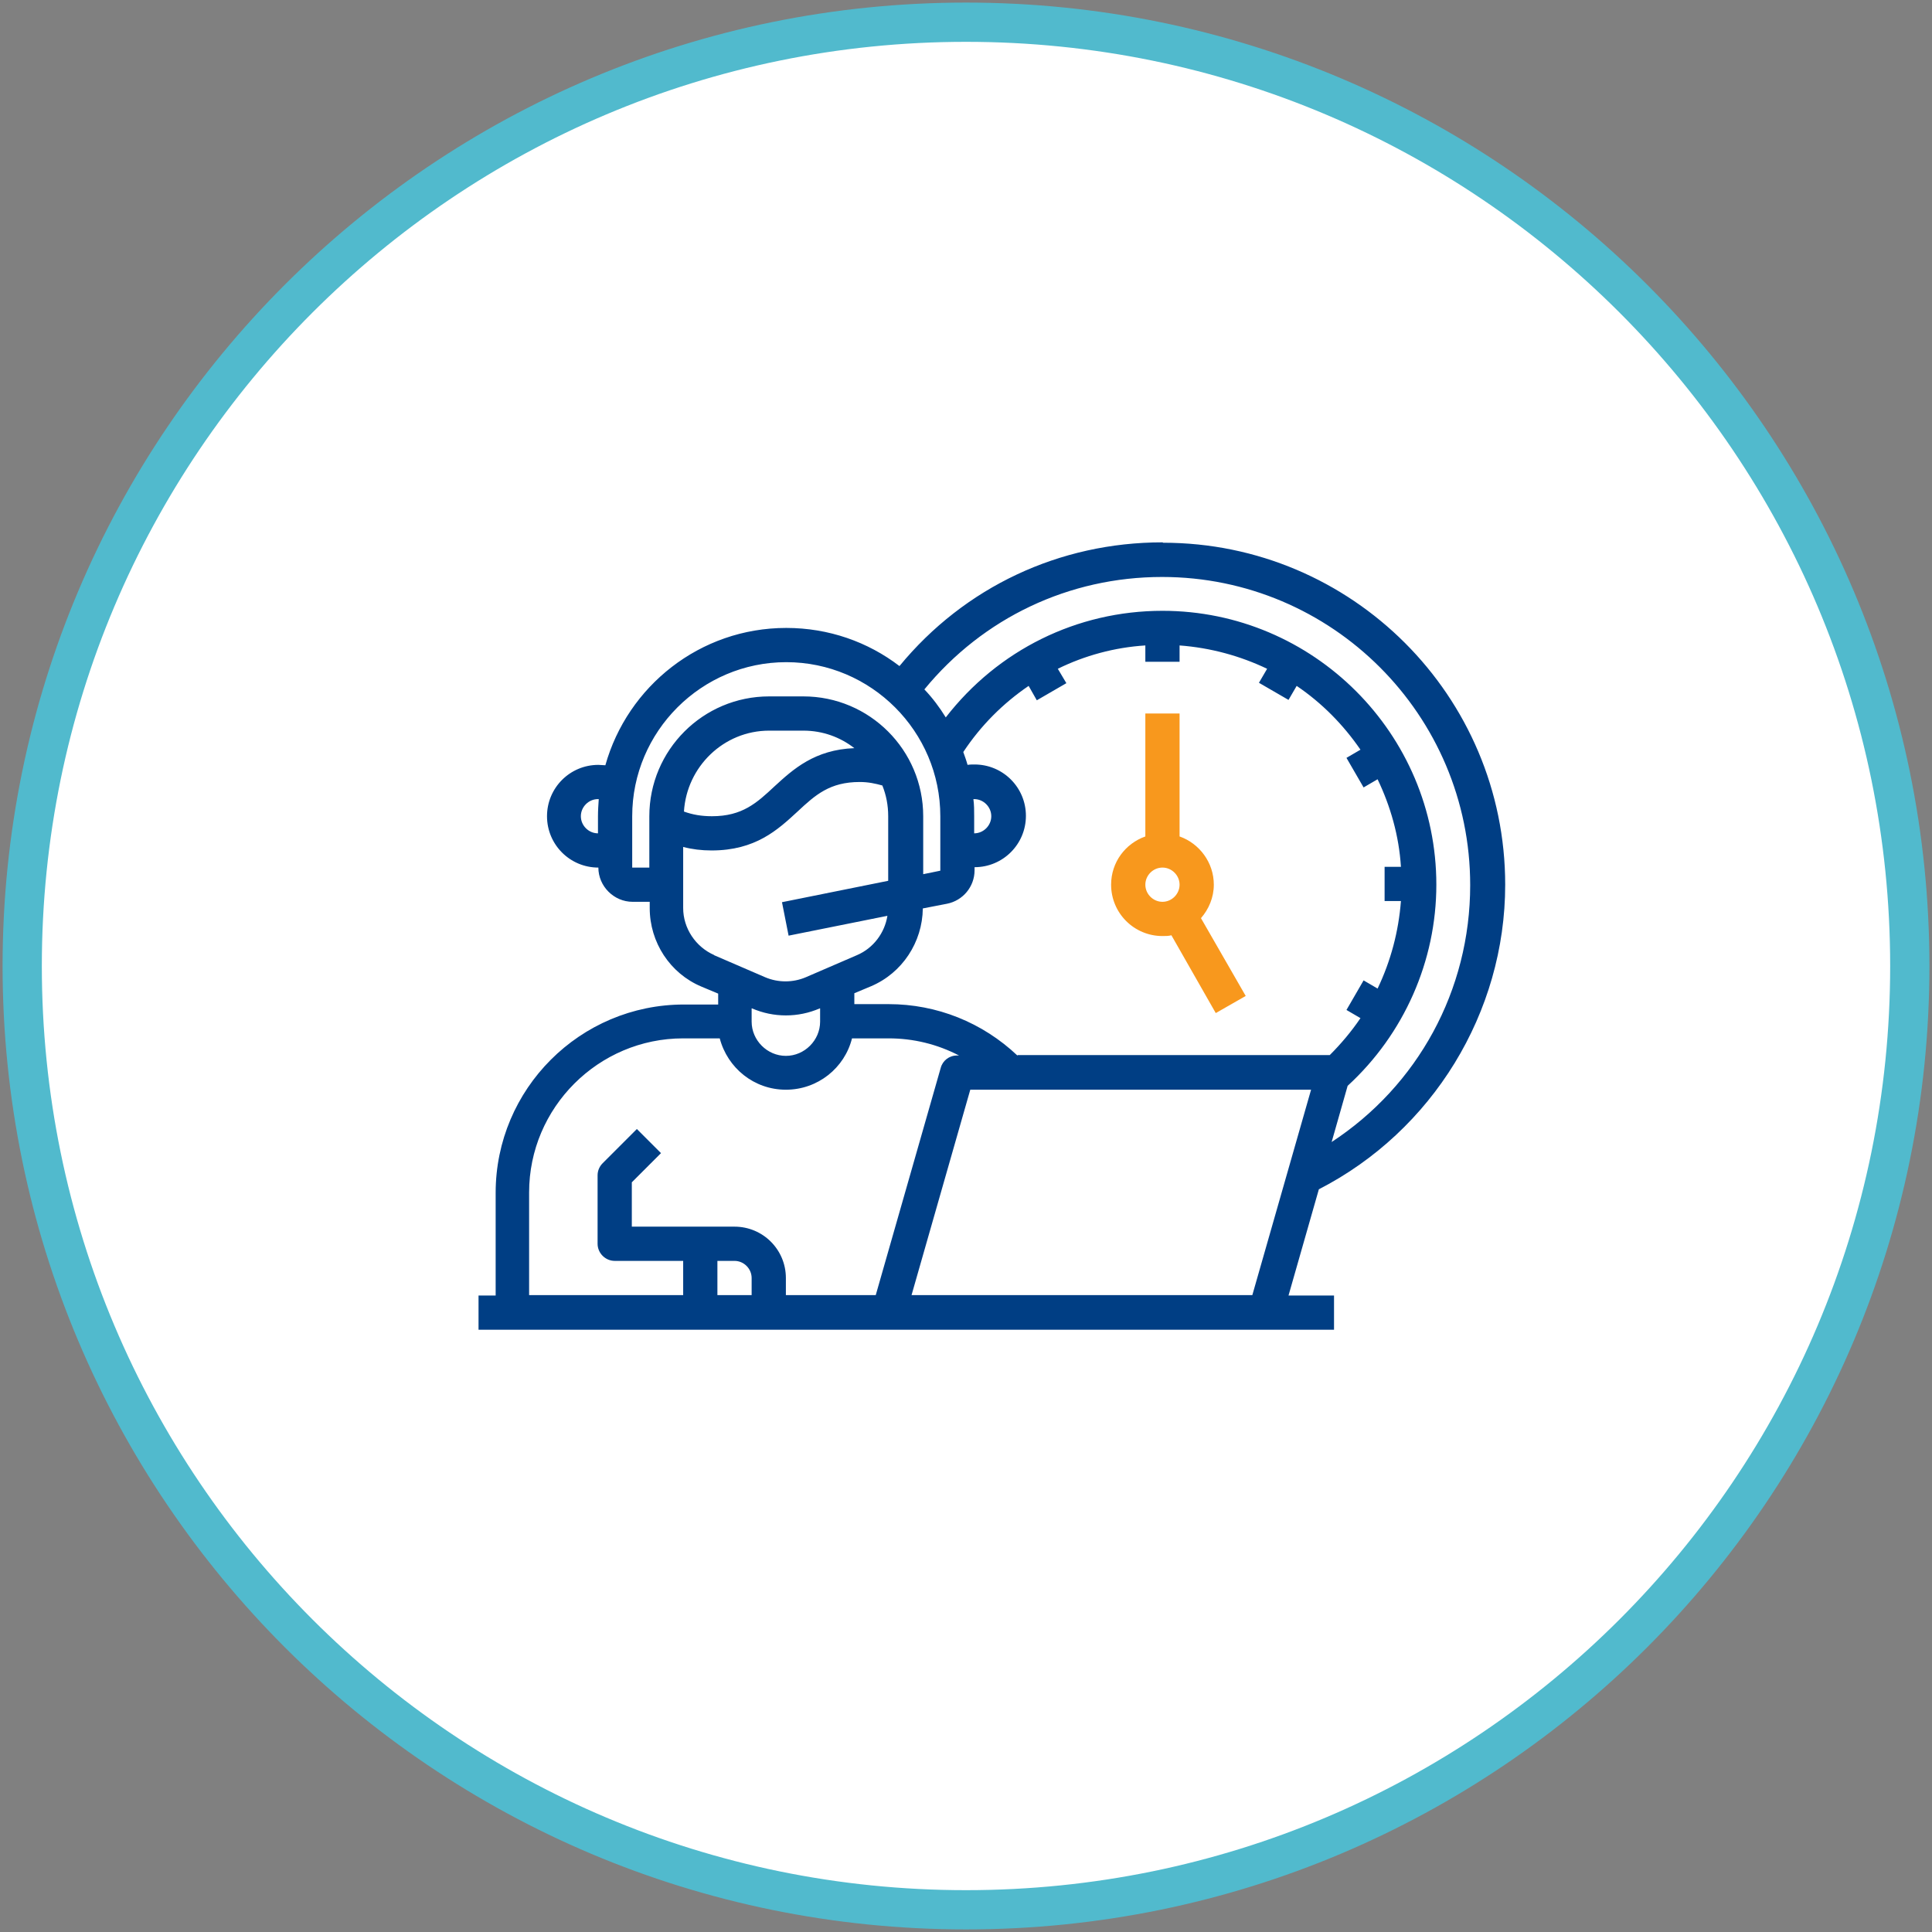
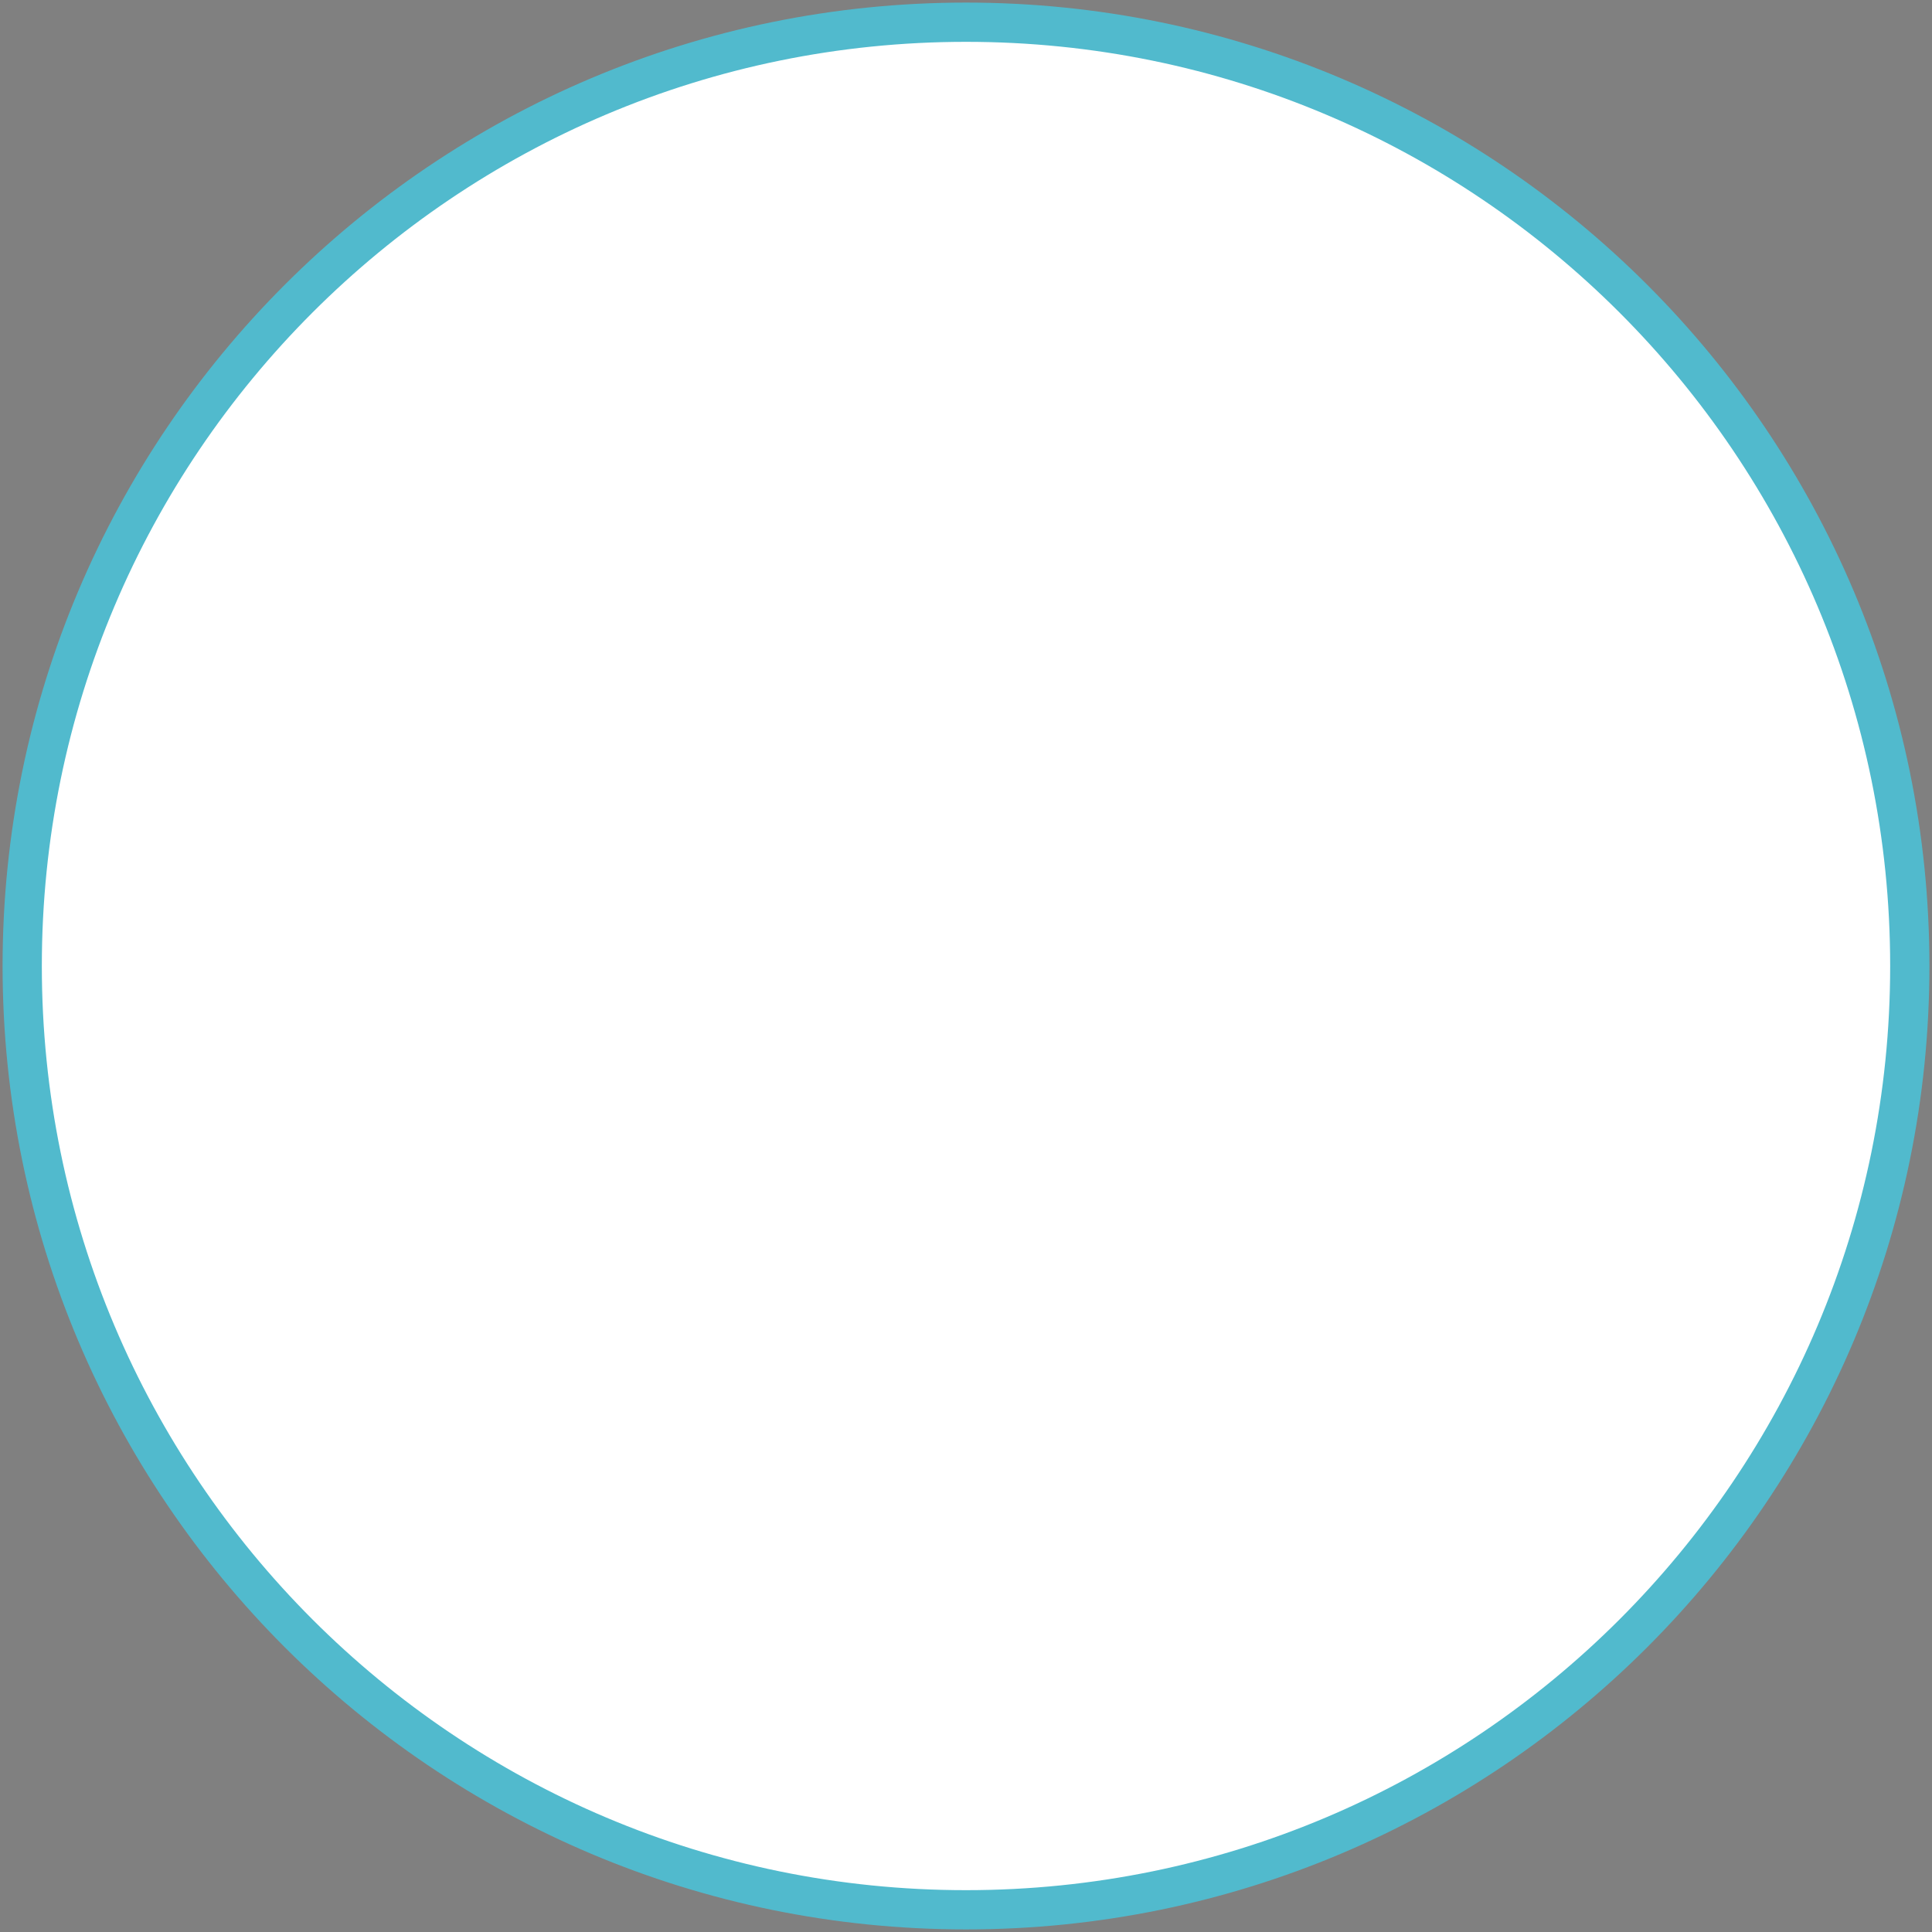
<svg xmlns="http://www.w3.org/2000/svg" width="174" height="174" viewBox="0 0 174 174" fill="none">
  <rect x="0" y="0" width="174" height="174" fill="#808080" stroke="none" />
  <g id="Group 9">
    <path id="Vector" d="M87 172C133.944 172 172 133.944 172 87C172 40.056 133.944 2 87 2C40.056 2 2 40.056 2 87C2 133.944 40.056 172 87 172Z" fill="white" stroke="#51BACD" stroke-width="3.535" stroke-miterlimit="10" />
-     <path id="Vector_2" d="M109.319 79.677C109.319 77.68 108.022 75.963 106.235 75.333V64.261H103.152V75.333C101.365 75.963 100.069 77.645 100.069 79.677C100.069 82.235 102.136 84.302 104.694 84.302C104.974 84.302 105.254 84.302 105.499 84.232L109.494 91.24L112.192 89.698L108.162 82.691C108.863 81.885 109.319 80.834 109.319 79.677ZM104.694 81.219C103.853 81.219 103.152 80.518 103.152 79.677C103.152 78.836 103.853 78.136 104.694 78.136C105.535 78.136 106.235 78.836 106.235 79.677C106.235 80.518 105.535 81.219 104.694 81.219Z" fill="#F8981D" />
-     <path id="Vector_3" d="M104.694 48.845C95.409 48.845 86.86 52.874 81.008 59.987C78.171 57.814 74.632 56.553 70.813 56.553C63.035 56.553 56.518 61.808 54.52 68.921C54.31 68.921 54.1 68.886 53.89 68.886C51.332 68.886 49.265 70.953 49.265 73.511C49.265 76.069 51.332 78.136 53.89 78.136C53.89 79.817 55.291 81.219 56.973 81.219H58.515V81.78C58.515 84.863 60.337 87.666 63.175 88.857L64.681 89.488V90.469H61.598C52.243 90.469 44.64 98.072 44.64 107.427V116.677H43.098V119.76H120.145V116.677H116.046L118.779 107.111C129.009 101.856 135.561 91.205 135.561 79.677C135.561 62.684 121.757 48.88 104.764 48.88L104.694 48.845ZM53.855 73.511V75.052C53.014 75.052 52.313 74.352 52.313 73.511C52.313 72.67 53.014 71.969 53.855 71.969H53.925C53.89 72.495 53.855 72.985 53.855 73.511ZM58.48 73.511V78.136H56.938V73.511C56.938 65.873 63.175 59.636 70.813 59.636C78.451 59.636 84.687 65.873 84.687 73.511V78.416L83.146 78.731V73.511C83.146 67.555 78.311 62.719 72.354 62.719H69.271C63.315 62.719 58.48 67.555 58.48 73.511ZM76.944 67.379C73.37 67.519 71.443 69.271 69.762 70.813C68.15 72.32 66.853 73.511 64.121 73.511C63.175 73.511 62.369 73.371 61.598 73.09C61.843 69.061 65.172 65.803 69.271 65.803H72.354C74.106 65.803 75.683 66.398 76.944 67.379ZM64.331 86.019C62.649 85.283 61.528 83.602 61.528 81.78V76.279C62.334 76.489 63.175 76.594 64.086 76.594C68.045 76.594 70.042 74.737 71.829 73.09C73.441 71.584 74.737 70.428 77.435 70.428C78.206 70.428 78.836 70.568 79.467 70.743C79.817 71.619 79.993 72.53 79.993 73.511V79.327L70.427 81.254L71.023 84.267L79.922 82.48C79.677 84.022 78.661 85.388 77.189 86.019L72.565 88.016C71.408 88.507 70.077 88.507 68.921 88.016L64.296 86.019H64.331ZM73.861 90.819V92.01C73.861 93.692 72.46 95.094 70.778 95.094C69.096 95.094 67.694 93.692 67.694 92.01V90.819H67.73C68.71 91.24 69.727 91.45 70.778 91.45C71.829 91.45 72.845 91.24 73.826 90.819H73.861ZM67.694 116.642H64.611V113.558H66.153C66.994 113.558 67.694 114.259 67.694 115.1V116.642ZM70.778 116.642V115.1C70.778 112.542 68.71 110.475 66.153 110.475H56.903V106.481L59.531 103.853L57.358 101.681L54.275 104.764C53.995 105.044 53.82 105.43 53.82 105.85V112.017C53.82 112.857 54.52 113.558 55.361 113.558H61.528V116.642H47.653V107.392C47.653 99.754 53.89 93.517 61.528 93.517H64.821C65.522 96.18 67.905 98.142 70.778 98.142C73.651 98.142 76.068 96.18 76.734 93.517H80.028C82.27 93.517 84.407 94.043 86.369 95.059H86.194C85.493 95.059 84.898 95.514 84.722 96.18L78.871 116.642H70.778ZM112.752 116.642H82.095L87.385 98.142H118.078L112.787 116.642H112.752ZM91.625 95.059C88.471 92.081 84.372 90.434 80.028 90.434H76.944V89.453L78.451 88.822C81.254 87.631 83.076 84.863 83.111 81.815L85.283 81.394C86.72 81.114 87.771 79.853 87.771 78.381V78.101C90.328 78.101 92.396 76.034 92.396 73.476C92.396 70.918 90.328 68.851 87.771 68.851C87.561 68.851 87.35 68.851 87.14 68.886C87.035 68.501 86.895 68.115 86.755 67.73C88.331 65.347 90.328 63.35 92.641 61.773L93.377 63.07L96.039 61.528L95.269 60.232C97.686 59.041 100.384 58.305 103.152 58.13V59.601H106.235V58.13C109.038 58.34 111.701 59.076 114.119 60.232L113.383 61.493L116.046 63.035L116.781 61.773C119.059 63.315 120.986 65.277 122.527 67.519L121.266 68.255L122.808 70.918L124.069 70.182C125.225 72.6 125.996 75.263 126.171 78.066H124.7V81.149H126.171C125.961 83.882 125.26 86.545 124.069 89.032L122.808 88.296L121.266 90.959L122.527 91.695C121.722 92.886 120.776 94.008 119.76 95.024H91.66L91.625 95.059ZM87.666 71.969H87.736C88.576 71.969 89.277 72.67 89.277 73.511C89.277 74.352 88.576 75.052 87.736 75.052V73.511C87.736 72.985 87.736 72.495 87.666 71.969ZM119.935 102.837L121.371 97.792C126.452 93.132 129.36 86.545 129.36 79.677C129.36 66.083 118.288 55.011 104.694 55.011C96.985 55.011 89.873 58.55 85.178 64.611C84.617 63.7 83.987 62.86 83.251 62.089C88.541 55.642 96.285 51.963 104.659 51.963C119.97 51.963 132.408 64.401 132.408 79.712C132.408 89.207 127.678 97.791 119.9 102.872L119.935 102.837Z" fill="#003E84" />
  </g>
</svg>